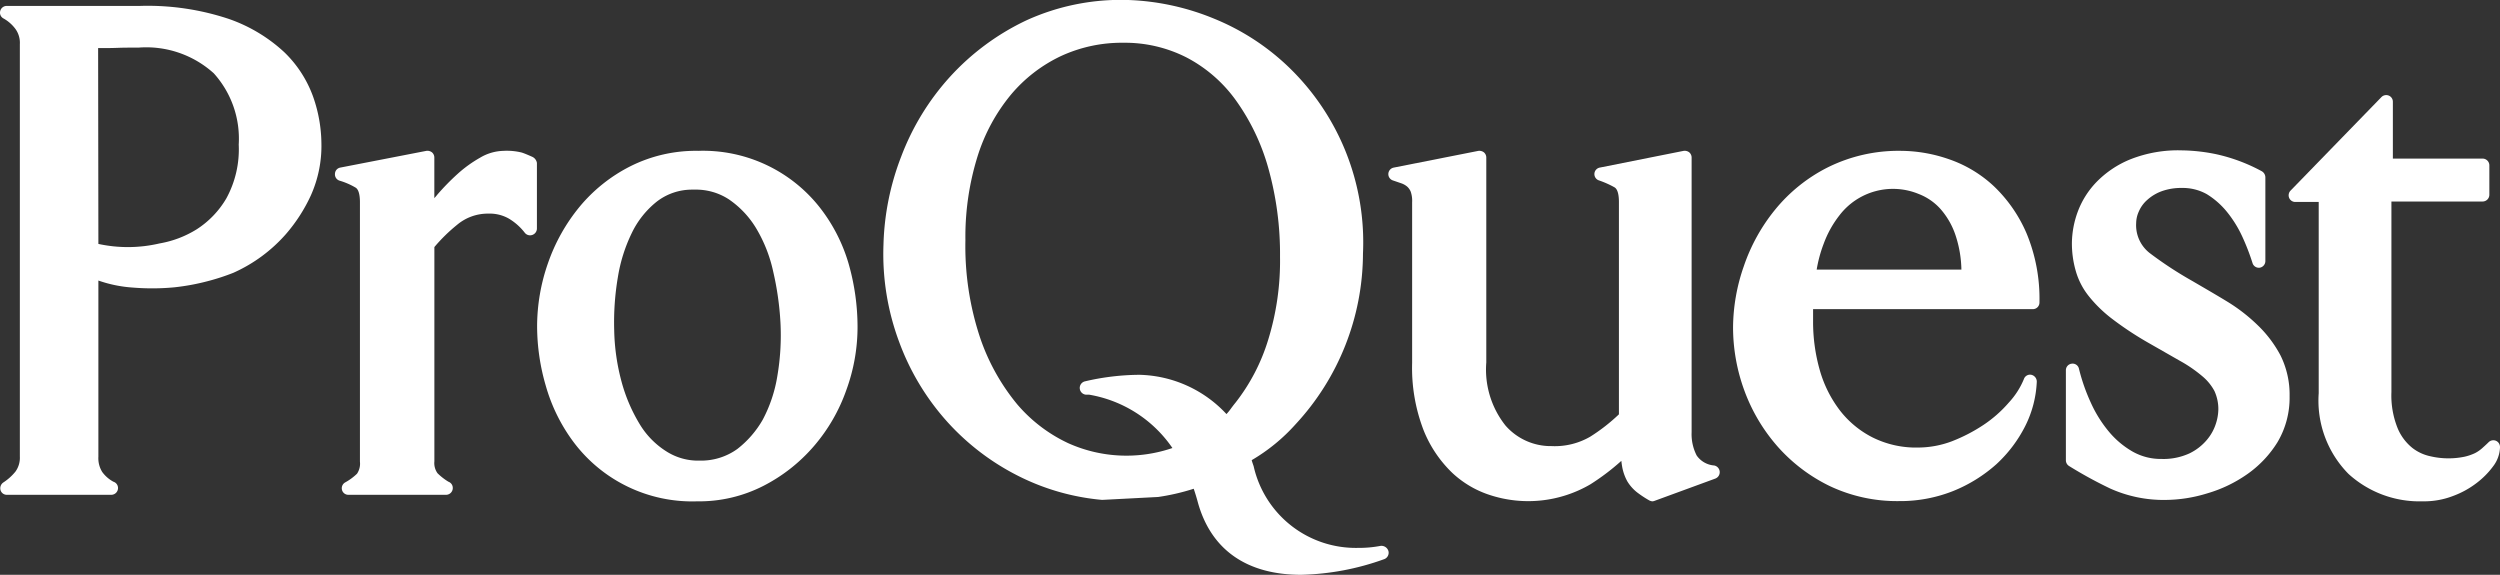
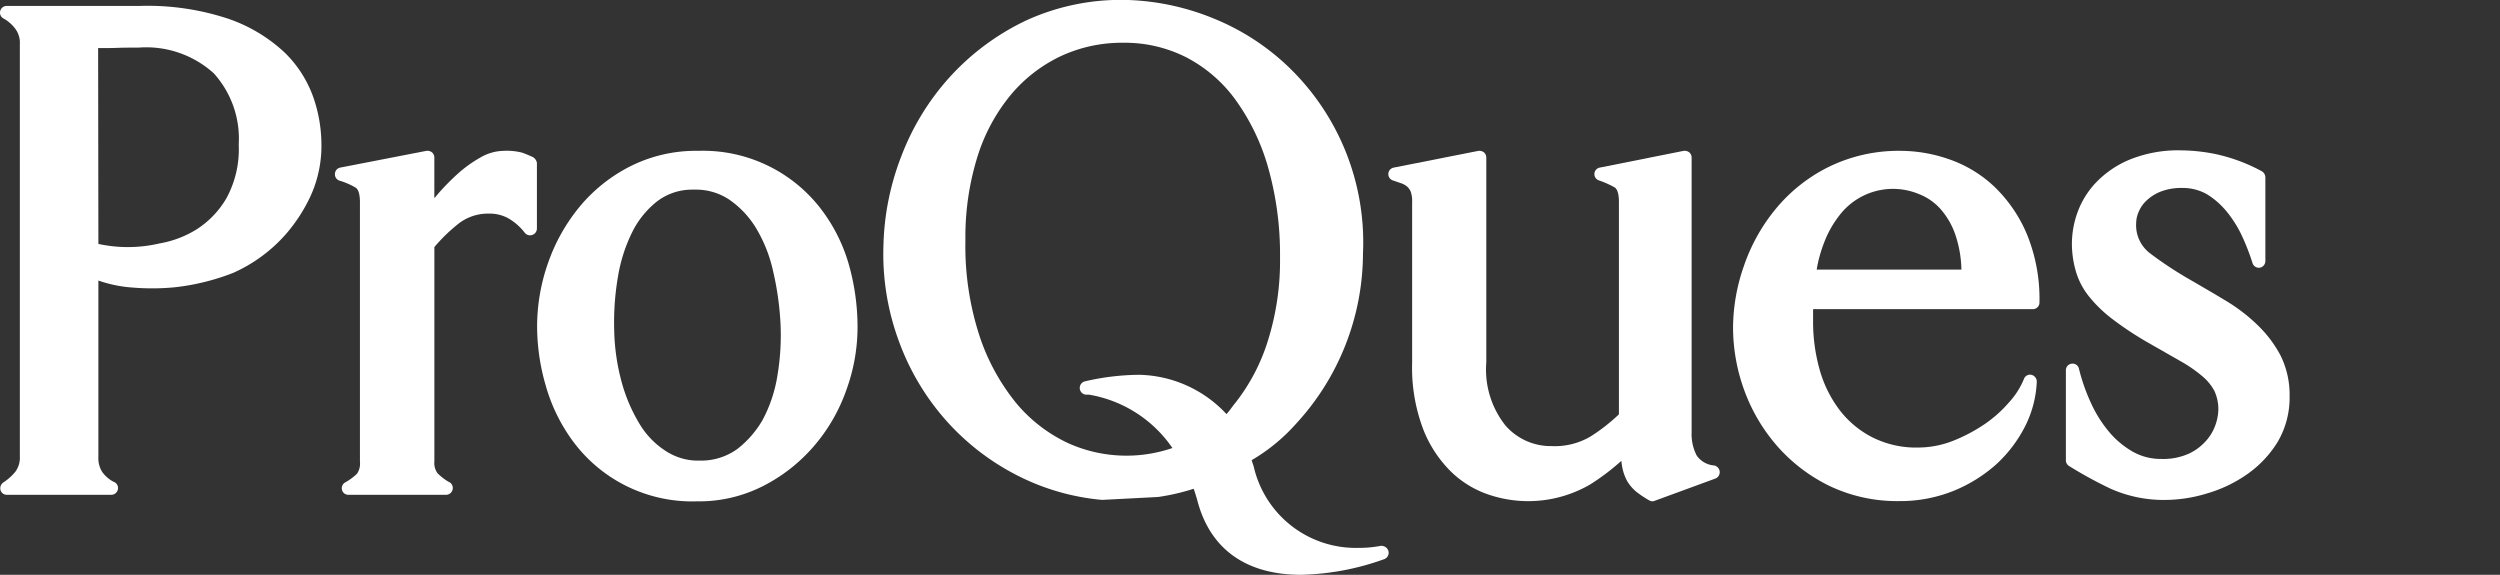
<svg xmlns="http://www.w3.org/2000/svg" id="Layer_1" data-name="Layer 1" viewBox="0 0 116 26.671">
  <rect x="0" y="0" width="116" height="26.671" fill="#333333" stroke="none" />
  <defs>
    <style>
      .cls-1 {
        fill: #fff;
      }
    </style>
  </defs>
  <g>
    <path class="cls-1" d="M13.202,2.598a7.303,7.303,0,0,0-2.576-1.552A11.91,11.91,0,0,0,6.51.439H.313A.314.314,0,0,0,.01.675.303.303,0,0,0,.167,1.024a1.759,1.759,0,0,1,.54.472,1.099,1.099,0,0,1,.214.72V21.347a1.095,1.095,0,0,1-.202.697,2.392,2.392,0,0,1-.562.506.327.327,0,0,0-.135.349.301.301,0,0,0,.292.225H5.161a.314.314,0,0,0,.315-.315.304.304,0,0,0-.214-.292,1.561,1.561,0,0,1-.517-.45,1.203,1.203,0,0,1-.18-.709V13.182a6.022,6.022,0,0,0,1.597.326,10.938,10.938,0,0,0,1.923-.011,10.392,10.392,0,0,0,1.62-.304,10.079,10.079,0,0,0,1.125-.371,7.088,7.088,0,0,0,2.441-1.8,7.553,7.553,0,0,0,1.147-1.777,5.616,5.616,0,0,0,.495-2.452,6.696,6.696,0,0,0-.371-2.103A5.403,5.403,0,0,0,13.202,2.598Zm-8.649-.202h.214c.18,0,.405,0,.697-.011.281-.011.596-.011.967-.011A4.673,4.673,0,0,1,9.918,3.565,4.523,4.523,0,0,1,11.077,6.872a4.744,4.744,0,0,1-.574,2.497,4.258,4.258,0,0,1-1.383,1.44,4.81,4.81,0,0,1-1.721.652,6.44,6.44,0,0,1-2.834.022L4.553,2.396Z" transform="translate(0 -0.165)" />
    <path class="cls-1" d="M24.708,7.446c-.202-.09-.36-.157-.495-.202a2.91,2.91,0,0,0-.866-.079,2.21,2.21,0,0,0-1.068.315,5.829,5.829,0,0,0-1.046.754,10.939,10.939,0,0,0-.945.967,1.959,1.959,0,0,1-.135.157V7.468a.317.317,0,0,0-.112-.236.349.349,0,0,0-.259-.067l-3.993.776a.302.302,0,0,0-.247.292.305.305,0,0,0,.214.315,3.262,3.262,0,0,1,.731.315c.191.101.214.472.214.686v12.034a.84.84,0,0,1-.135.562,2.591,2.591,0,0,1-.551.405.31.31,0,0,0-.146.349.304.304,0,0,0,.304.225h4.521a.314.314,0,0,0,.315-.315.304.304,0,0,0-.202-.292,2.725,2.725,0,0,1-.506-.394.809.809,0,0,1-.146-.551V11.629a7.735,7.735,0,0,1,1.057-1.035,2.216,2.216,0,0,1,1.462-.517,1.785,1.785,0,0,1,.945.236,2.658,2.658,0,0,1,.731.652.311.311,0,0,0,.349.101.315.315,0,0,0,.214-.292V7.727A.377.377,0,0,0,24.708,7.446Z" transform="translate(0 -0.165)" />
    <path class="cls-1" d="M38.024,9.774A6.889,6.889,0,0,0,32.401,7.164a6.776,6.776,0,0,0-3.16.72,7.388,7.388,0,0,0-2.351,1.878,8.488,8.488,0,0,0-1.462,2.609,8.888,8.888,0,0,0-.506,2.958,9.892,9.892,0,0,0,.405,2.744,8.013,8.013,0,0,0,1.282,2.598,6.877,6.877,0,0,0,5.736,2.756,6.551,6.551,0,0,0,3.082-.72A7.743,7.743,0,0,0,37.777,20.852,8.082,8.082,0,0,0,39.273,18.254a8.53,8.53,0,0,0,.517-2.924,10.7,10.7,0,0,0-.416-2.935A7.736,7.736,0,0,0,38.024,9.774ZM34.212,20.998a2.875,2.875,0,0,1-1.653.54h-.112a2.737,2.737,0,0,1-1.507-.416,3.82,3.82,0,0,1-1.248-1.26,7.607,7.607,0,0,1-.844-1.957,9.879,9.879,0,0,1-.349-2.418,12.537,12.537,0,0,1,.169-2.452,7.327,7.327,0,0,1,.652-2.069,4.173,4.173,0,0,1,1.147-1.44A2.667,2.667,0,0,1,32.12,8.964h.112a2.788,2.788,0,0,1,1.586.45A4.315,4.315,0,0,1,35.089,10.763a6.647,6.647,0,0,1,.787,2.002,13.738,13.738,0,0,1,.337,2.362,11.222,11.222,0,0,1-.146,2.497,6.526,6.526,0,0,1-.675,2.013A4.612,4.612,0,0,1,34.212,20.998Z" transform="translate(0 -0.165)" />
    <path class="cls-1" d="M79.537,21.763a1.093,1.093,0,0,1-.81-.461,2.164,2.164,0,0,1-.236-1.08V7.468a.317.317,0,0,0-.112-.236.349.349,0,0,0-.259-.067l-3.891.776a.308.308,0,0,0-.034.596,4.395,4.395,0,0,1,.709.315c.191.101.214.472.214.686v9.852A8.489,8.489,0,0,1,73.79,20.425a3.279,3.279,0,0,1-1.8.439,2.79,2.79,0,0,1-2.137-.956,4.174,4.174,0,0,1-.889-2.924v-9.515a.317.317,0,0,0-.112-.236.349.349,0,0,0-.259-.067l-3.925.776a.308.308,0,0,0-.034.596l.394.135a.85.85,0,0,1,.259.146.638.638,0,0,1,.169.236,1.308,1.308,0,0,1,.067.495v7.457A8.035,8.035,0,0,0,66.052,20.121a5.657,5.657,0,0,0,1.327,1.979A4.633,4.633,0,0,0,69.1,23.124a5.718,5.718,0,0,0,4.69-.484,10.711,10.711,0,0,0,1.44-1.091c.011.09.022.18.034.247a2.197,2.197,0,0,0,.247.709,1.918,1.918,0,0,0,.45.506,4.877,4.877,0,0,0,.562.371.367.367,0,0,0,.146.045.328.328,0,0,0,.101-.022l2.823-1.035a.317.317,0,0,0-.056-.607Z" transform="translate(0 -0.165)" />
    <path class="cls-1" d="M92.516,8.806a5.8,5.8,0,0,0-2.069-1.248,6.892,6.892,0,0,0-2.227-.394,7.383,7.383,0,0,0-3.408.765,7.507,7.507,0,0,0-2.441,1.957,8.454,8.454,0,0,0-1.462,2.643,8.735,8.735,0,0,0-.495,2.823A8.527,8.527,0,0,0,80.943,18.299a8.188,8.188,0,0,0,1.53,2.576A7.731,7.731,0,0,0,84.902,22.719a7.299,7.299,0,0,0,3.217.697A6.65,6.65,0,0,0,90.638,22.944a6.848,6.848,0,0,0,1.991-1.237A6.215,6.215,0,0,0,93.967,19.941a5.052,5.052,0,0,0,.54-2.069.324.324,0,0,0-.247-.315.3.3,0,0,0-.349.191,3.619,3.619,0,0,1-.697,1.091,5.792,5.792,0,0,1-1.17,1.035,7.618,7.618,0,0,1-1.473.765,4.473,4.473,0,0,1-1.563.292,4.524,4.524,0,0,1-2.126-.472,4.472,4.472,0,0,1-1.518-1.26,5.572,5.572,0,0,1-.922-1.845,8.172,8.172,0,0,1-.315-2.249v-.596H94.327a.305.305,0,0,0,.304-.315,7.897,7.897,0,0,0-.596-3.194A6.62,6.62,0,0,0,92.516,8.806Zm-8.222,3.869a6.125,6.125,0,0,1,.326-1.203,4.831,4.831,0,0,1,.731-1.316,3.126,3.126,0,0,1,3.678-.99,2.619,2.619,0,0,1,1.001.686,3.542,3.542,0,0,1,.709,1.237,5.352,5.352,0,0,1,.27,1.586Z" transform="translate(0 -0.165)" />
    <path class="cls-1" d="M104.742,15.24a7.996,7.996,0,0,0-1.451-1.113c-.517-.315-1.046-.619-1.563-.922a17.548,17.548,0,0,1-1.991-1.305,1.638,1.638,0,0,1-.619-1.383,1.346,1.346,0,0,1,.124-.54,1.505,1.505,0,0,1,.382-.529,2.059,2.059,0,0,1,.664-.405,2.657,2.657,0,0,1,.956-.157,2.272,2.272,0,0,1,1.158.292,3.705,3.705,0,0,1,.922.81,5.408,5.408,0,0,1,.709,1.136,10.447,10.447,0,0,1,.484,1.248.307.307,0,0,0,.337.214.313.313,0,0,0,.259-.304V8.39a.331.331,0,0,0-.169-.281,8.062,8.062,0,0,0-2.103-.787,8.328,8.328,0,0,0-1.597-.18,6.017,6.017,0,0,0-2.396.416,4.611,4.611,0,0,0-1.575,1.057,3.978,3.978,0,0,0-.877,1.406,4.32,4.32,0,0,0-.259,1.383,4.587,4.587,0,0,0,.18,1.338,3.329,3.329,0,0,0,.607,1.17,6.142,6.142,0,0,0,1.091,1.057,15.187,15.187,0,0,0,1.631,1.08l1.496.855a6.329,6.329,0,0,1,1.035.709,2.308,2.308,0,0,1,.574.697,2.012,2.012,0,0,1,.18.866,2.258,2.258,0,0,1-.112.641,2.189,2.189,0,0,1-.416.754,2.442,2.442,0,0,1-.81.63,2.892,2.892,0,0,1-1.305.259,2.647,2.647,0,0,1-1.327-.337,4.05,4.05,0,0,1-1.102-.922,5.83,5.83,0,0,1-.844-1.35,8.717,8.717,0,0,1-.551-1.575.3.3,0,0,0-.337-.236.304.304,0,0,0-.27.304v4.184a.312.312,0,0,0,.146.259,19.521,19.521,0,0,0,1.912,1.046,6.04,6.04,0,0,0,2.564.529,6.711,6.711,0,0,0,1.934-.304,6.289,6.289,0,0,0,1.856-.889,5.064,5.064,0,0,0,1.406-1.485,4.038,4.038,0,0,0,.562-2.137,4.083,4.083,0,0,0-.427-1.901A5.541,5.541,0,0,0,104.742,15.24Z" transform="translate(0 -0.165)" />
-     <path class="cls-1" d="M115.809,20.616a.314.314,0,0,0-.337.067c-.101.101-.214.202-.315.292a1.551,1.551,0,0,1-.315.214,2.308,2.308,0,0,1-.495.169,3.688,3.688,0,0,1-1.575-.022,2.055,2.055,0,0,1-.832-.382,2.308,2.308,0,0,1-.686-.911,4.058,4.058,0,0,1-.292-1.687V9.515h4.229a.314.314,0,0,0,.315-.315V7.839a.314.314,0,0,0-.315-.315H111.029v-2.643a.306.306,0,0,0-.191-.281.314.314,0,0,0-.337.067l-4.218,4.341a.314.314,0,0,0-.067.337.306.306,0,0,0,.281.191h1.091v8.874a4.84,4.84,0,0,0,1.383,3.745,4.892,4.892,0,0,0,3.442,1.271,3.727,3.727,0,0,0,1.406-.247,4.157,4.157,0,0,0,1.102-.607,3.819,3.819,0,0,0,.765-.776A1.525,1.525,0,0,0,116,20.92.315.315,0,0,0,115.809,20.616Z" transform="translate(0 -0.165)" />
    <path class="cls-1" d="M64.039,25.497a5.34,5.34,0,0,1-1.023.09,4.857,4.857,0,0,1-4.847-3.79c-.034-.101-.067-.191-.09-.281a8.487,8.487,0,0,0,2.036-1.665,11.696,11.696,0,0,0,3.127-7.918,11.284,11.284,0,0,0-3.43-8.638,10.964,10.964,0,0,0-3.498-2.272A11.484,11.484,0,0,0,52.454.169a10.56,10.56,0,0,0-4.814.933,11.355,11.355,0,0,0-3.565,2.632,11.582,11.582,0,0,0-2.261,3.7,12.172,12.172,0,0,0-.821,4.094,11.663,11.663,0,0,0,.731,4.51,11.436,11.436,0,0,0,2.171,3.633,11.23,11.23,0,0,0,3.239,2.519,10.729,10.729,0,0,0,4.004,1.17l2.598-.135a10.275,10.275,0,0,0,1.653-.382c.067.202.135.416.191.63.607,2.193,2.261,3.363,4.791,3.363a12.134,12.134,0,0,0,3.869-.731.316.316,0,0,0,.18-.382A.339.339,0,0,0,64.039,25.497ZM50.34,17.86a.314.314,0,0,0,.067.619h.135a5.874,5.874,0,0,1,3.858,2.474,6.587,6.587,0,0,1-4.836-.225A7,7,0,0,1,47.202,18.929a9.789,9.789,0,0,1-1.732-3.115,13.434,13.434,0,0,1-.675-4.499,12.544,12.544,0,0,1,.562-3.891,8.445,8.445,0,0,1,1.552-2.868,6.839,6.839,0,0,1,2.317-1.788,6.731,6.731,0,0,1,2.913-.619,6.298,6.298,0,0,1,2.902.675A6.554,6.554,0,0,1,57.324,4.791a10.006,10.006,0,0,1,1.518,3.149,14.746,14.746,0,0,1,.551,4.139,12.384,12.384,0,0,1-.551,3.858,8.976,8.976,0,0,1-1.507,2.902c-.101.124-.169.214-.225.292a2.39,2.39,0,0,1-.202.247,5.685,5.685,0,0,0-4.038-1.822A11.326,11.326,0,0,0,50.34,17.86Z" transform="translate(0 -0.165)" />
  </g>
</svg>